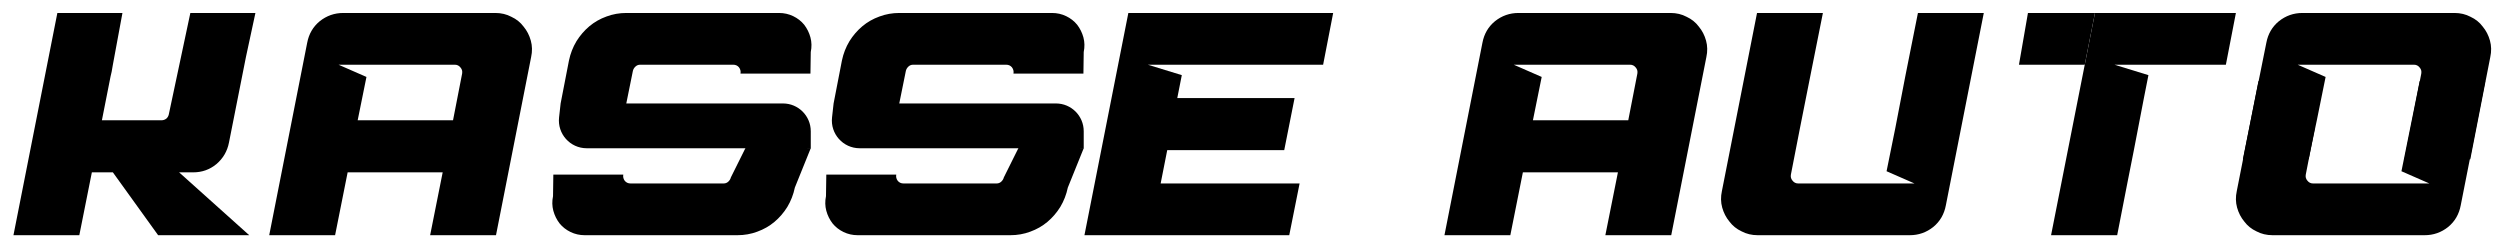
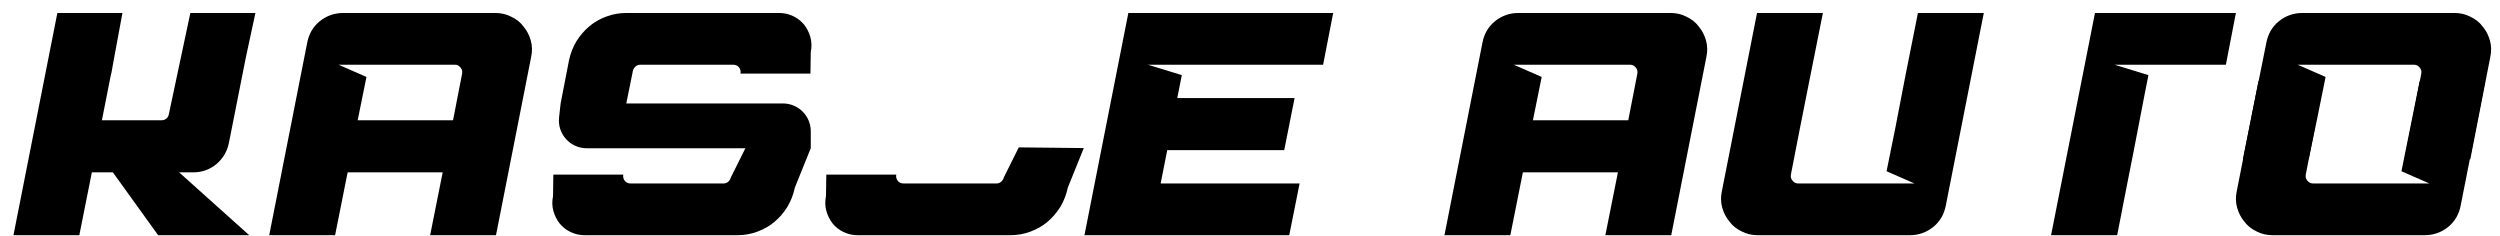
<svg xmlns="http://www.w3.org/2000/svg" width="180" height="17" viewBox="0 0 180 17" fill="none">
  <path d="M92.465 10.809H84.041L83.567 13.209H93.571L92.826 16.934H78.08L81.241 0.934H95.988L95.265 4.66H82.646L85.09 5.41L84.764 7.06H93.21L92.465 10.809Z" fill="black" />
  <path d="M153.164 13.209L153.639 10.809L154.361 7.06L154.687 5.41L152.243 4.66H160.263L160.985 0.934H150.838L147.677 16.934H152.437L153.164 13.209Z" fill="black" />
-   <path d="M146.012 0.934L150.838 0.934L150.102 4.66L145.365 4.66L146.012 0.934Z" fill="black" />
  <path d="M44.989 13.026C44.884 12.889 44.846 12.736 44.877 12.569H39.84L39.818 14.123C39.743 14.489 39.75 14.839 39.84 15.175C39.931 15.51 40.081 15.815 40.292 16.089C40.503 16.348 40.766 16.553 41.083 16.706C41.399 16.858 41.737 16.934 42.099 16.934H53.097C53.593 16.934 54.068 16.851 54.519 16.683C54.986 16.515 55.4 16.279 55.761 15.975C56.123 15.67 56.431 15.312 56.687 14.9C56.943 14.473 57.124 14.009 57.229 13.506L58.378 10.661L53.698 10.611L52.622 12.774C52.592 12.896 52.525 13.003 52.419 13.095C52.329 13.171 52.223 13.209 52.103 13.209H45.396C45.23 13.209 45.095 13.148 44.989 13.026Z" fill="black" />
  <path d="M64.643 13.026C64.537 12.889 64.5 12.736 64.53 12.569H59.494L59.471 14.123C59.396 14.489 59.404 14.839 59.494 15.175C59.584 15.51 59.735 15.815 59.946 16.089C60.156 16.348 60.42 16.553 60.736 16.706C61.052 16.858 61.391 16.934 61.752 16.934H72.75C73.247 16.934 73.721 16.851 74.173 16.683C74.639 16.515 75.053 16.279 75.415 15.975C75.776 15.67 76.085 15.312 76.341 14.9C76.597 14.473 76.777 14.009 76.883 13.506L78.032 10.661L73.352 10.611L72.276 12.774C72.246 12.896 72.178 13.003 72.073 13.095C71.982 13.171 71.877 13.209 71.756 13.209H65.049C64.884 13.209 64.748 13.148 64.643 13.026Z" fill="black" />
  <path d="M53.316 5.3C53.346 5.133 53.309 4.98 53.203 4.843C53.098 4.721 52.962 4.66 52.797 4.66H46.09C45.969 4.66 45.864 4.698 45.774 4.774C45.668 4.866 45.6 4.973 45.57 5.094L45.093 7.449H56.375C57.479 7.449 58.375 8.344 58.375 9.449V10.674H42.241C41.048 10.674 40.121 9.637 40.253 8.452L40.365 7.449L40.964 4.363C41.069 3.86 41.249 3.395 41.505 2.969C41.761 2.557 42.07 2.199 42.431 1.894C42.793 1.59 43.207 1.353 43.673 1.186C44.125 1.018 44.599 0.934 45.096 0.934H56.094C56.455 0.934 56.794 1.011 57.11 1.163C57.426 1.315 57.69 1.521 57.901 1.78C58.111 2.054 58.262 2.359 58.352 2.694C58.443 3.03 58.45 3.38 58.375 3.746L58.352 5.3H53.316Z" fill="black" />
-   <path d="M72.97 5.3C73 5.133 72.962 4.98 72.857 4.843C72.751 4.721 72.616 4.66 72.45 4.66H65.743C65.623 4.66 65.517 4.698 65.427 4.774C65.322 4.866 65.254 4.973 65.224 5.094L64.747 7.449H76.028C77.133 7.449 78.028 8.344 78.028 9.449V10.674H61.894C60.702 10.674 59.774 9.637 59.907 8.452L60.019 7.449L60.617 4.363C60.722 3.86 60.903 3.395 61.159 2.969C61.415 2.557 61.724 2.199 62.085 1.894C62.446 1.59 62.86 1.353 63.327 1.186C63.779 1.018 64.253 0.934 64.75 0.934H75.747C76.109 0.934 76.448 1.011 76.764 1.163C77.08 1.315 77.343 1.521 77.554 1.78C77.765 2.054 77.915 2.359 78.006 2.694C78.096 3.03 78.103 3.38 78.028 3.746L78.006 5.3H72.97Z" fill="black" />
  <path d="M31.873 12.409H25.03L24.127 16.934H19.384L22.117 3.083C22.238 2.443 22.539 1.925 23.02 1.529C23.517 1.133 24.082 0.934 24.714 0.934H35.667C36.088 0.934 36.472 1.026 36.818 1.209C37.18 1.376 37.473 1.613 37.699 1.917C37.94 2.207 38.113 2.542 38.218 2.923C38.324 3.304 38.331 3.7 38.241 4.112L35.712 16.934H30.97L31.873 12.409ZM25.753 8.66H32.618L33.273 5.3C33.303 5.133 33.265 4.988 33.16 4.866C33.055 4.729 32.919 4.66 32.754 4.66H24.376L26.385 5.54L25.753 8.66Z" fill="black" />
  <path d="M116.49 12.409H109.647L108.744 16.934H104.001L106.734 3.083C106.854 2.443 107.155 1.925 107.637 1.529C108.134 1.133 108.698 0.934 109.331 0.934H120.283C120.705 0.934 121.089 1.026 121.435 1.209C121.796 1.376 122.09 1.613 122.316 1.917C122.557 2.207 122.73 2.542 122.835 2.923C122.941 3.304 122.948 3.7 122.858 4.112L120.329 16.934H115.586L116.49 12.409ZM110.37 8.66H117.235L117.89 5.3C117.92 5.133 117.882 4.988 117.777 4.866C117.671 4.729 117.536 4.66 117.37 4.66H108.992L111.002 5.54L110.37 8.66Z" fill="black" />
  <path fill-rule="evenodd" clip-rule="evenodd" d="M138.091 0.934L137.188 5.46L136.465 9.209L135.833 12.329L137.842 13.209H129.464C129.299 13.209 129.163 13.14 129.058 13.003C128.953 12.881 128.915 12.736 128.945 12.569L129.6 9.209L130.345 5.46L131.249 0.934H126.506L123.977 13.757C123.887 14.169 123.894 14.565 123.999 14.946C124.105 15.327 124.278 15.662 124.519 15.952C124.745 16.256 125.038 16.492 125.4 16.66C125.746 16.843 126.13 16.934 126.551 16.934H137.504C138.136 16.934 138.701 16.736 139.198 16.34C139.679 15.944 139.98 15.426 140.101 14.786L142.833 0.934H138.091Z" fill="black" />
  <path fill-rule="evenodd" clip-rule="evenodd" d="M174.217 5.84L172.904 12.329L174.913 13.209H166.535C166.37 13.209 166.234 13.14 166.129 13.003C166.024 12.881 165.986 12.736 166.016 12.569L166.671 9.209L166.515 6.108L167.352 5.84H162.609L161.048 13.757C160.958 14.169 160.965 14.565 161.07 14.946C161.176 15.327 161.349 15.662 161.59 15.952C161.816 16.256 162.109 16.492 162.471 16.66C162.817 16.843 163.201 16.934 163.622 16.934H174.575C175.207 16.934 175.772 16.736 176.269 16.34C176.75 15.944 177.051 15.426 177.172 14.786L178.937 5.84H174.217Z" fill="black" />
  <path fill-rule="evenodd" clip-rule="evenodd" d="M166.22 11.469L166.812 8.66L167.444 5.54L165.434 4.66H173.812C173.978 4.66 174.113 4.729 174.219 4.866C174.324 4.988 174.362 5.133 174.332 5.3L173.677 8.66L172.932 12.409L173.118 11.469H177.861L179.3 4.112C179.39 3.7 179.383 3.304 179.277 2.923C179.172 2.542 178.999 2.207 178.758 1.917C178.532 1.613 178.239 1.376 177.877 1.209C177.531 1.026 177.147 0.934 176.726 0.934H165.773C165.141 0.934 164.576 1.133 164.079 1.529C163.597 1.925 163.296 2.443 163.176 3.083L161.487 11.469H166.22Z" fill="black" />
  <path d="M6.614 12.409H8.127L11.385 16.934H17.944L12.896 12.409H13.912C14.545 12.409 15.102 12.211 15.583 11.814C16.065 11.403 16.366 10.885 16.487 10.26L17.706 4.112L18.39 0.934L13.705 0.934L12.151 8.249C12.121 8.371 12.06 8.47 11.97 8.546C11.865 8.622 11.752 8.66 11.631 8.66L7.337 8.66L7.96 5.506L8.038 5.169L8.127 4.66L8.816 0.934H4.13L0.969 16.934H5.711L6.614 12.409Z" fill="black" />
</svg>